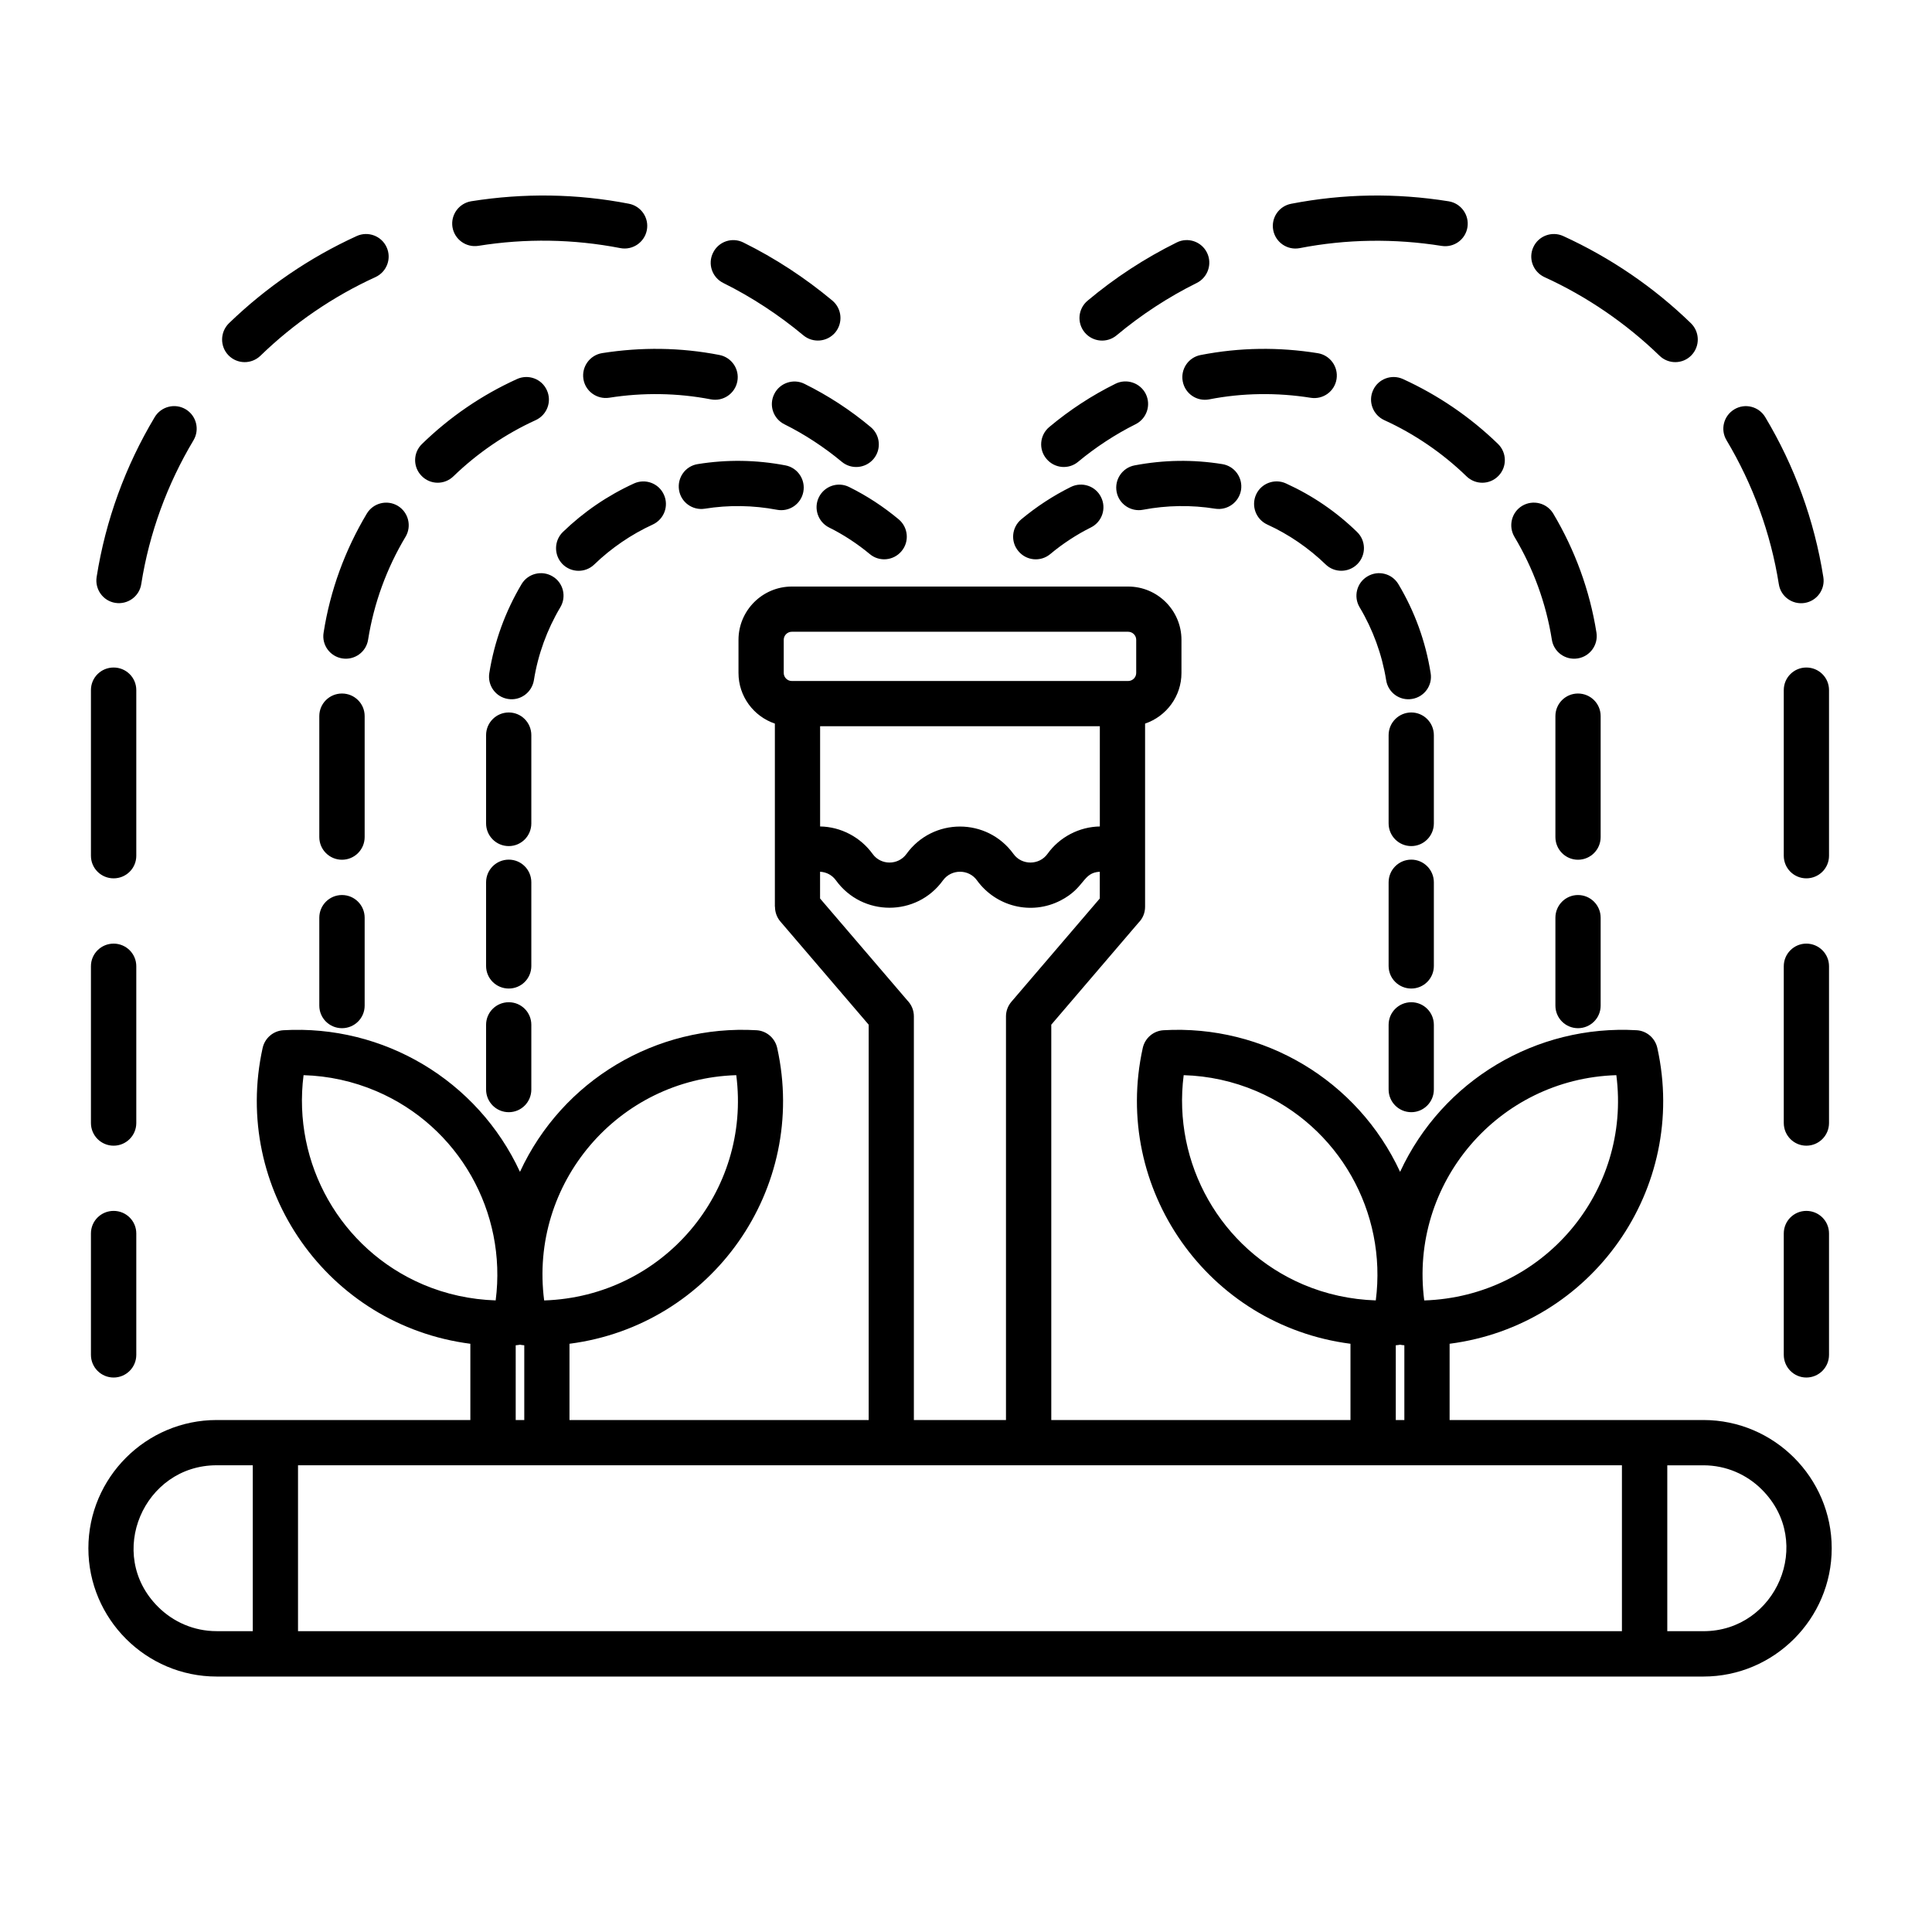
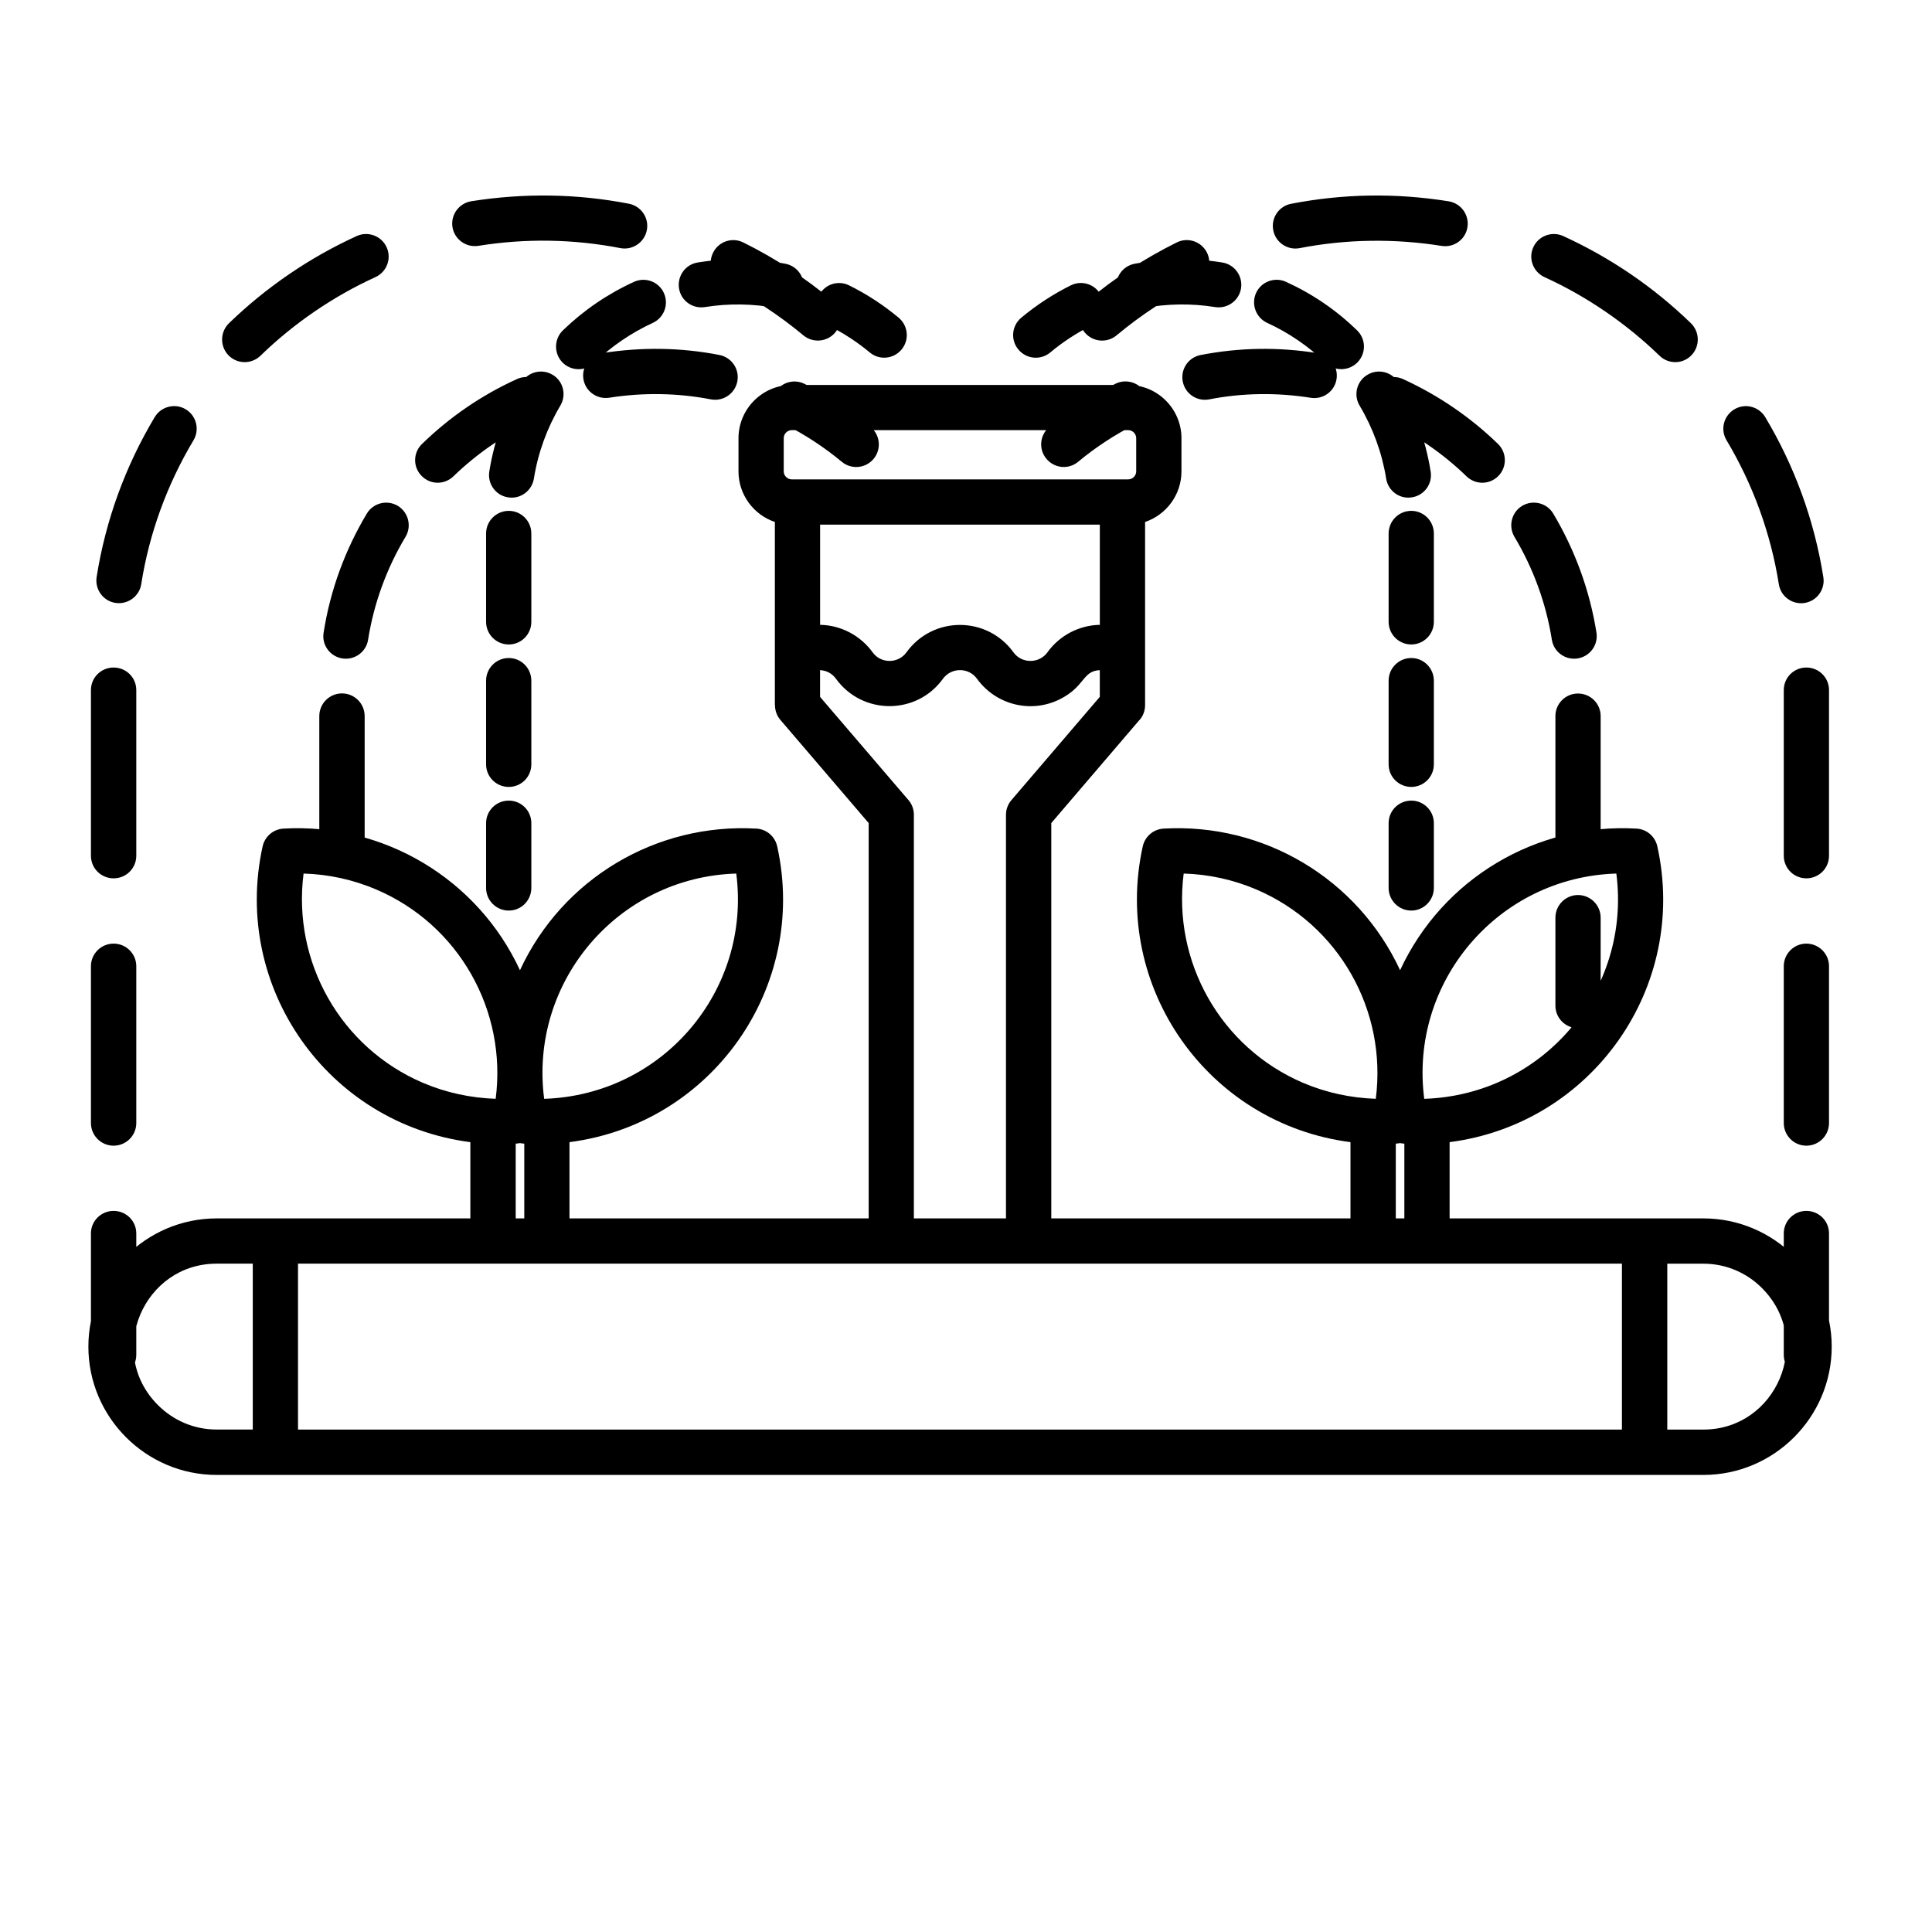
<svg xmlns="http://www.w3.org/2000/svg" id="Layer_1" enable-background="new 0 0 512 512" viewBox="0 0 512 512">
-   <path d="m295.92 88.86c-2.55 2.13-6.32 1.79-8.45-.74-2.13-2.55-1.79-6.32.77-8.45 7.2-6.04 15.14-11.23 23.61-15.42 2.95-1.47 6.55-.26 8.02 2.72 1.45 2.95.23 6.55-2.72 8.02-7.48 3.69-14.83 8.51-21.23 13.87zm48.5-23.1c-3.26.62-6.38-1.53-7-4.76-.62-3.26 1.5-6.38 4.76-7 13.92-2.69 27.75-2.89 41.75-.65 3.26.54 5.47 3.6 4.96 6.86s-3.57 5.47-6.83 4.96c-12.47-1.99-25.28-1.82-37.64.59zm64.88 7.68c-3-1.39-4.34-4.93-2.95-7.94 1.36-2.98 4.9-4.31 7.91-2.95 12.56 5.75 24.01 13.55 33.87 23.13 2.35 2.32 2.41 6.09.11 8.48-2.3 2.38-6.09 2.41-8.45.11-8.83-8.56-19.29-15.73-30.49-20.83zm48.25 43.23c-1.7-2.83-.77-6.49 2.07-8.19 2.83-1.7 6.49-.77 8.19 2.07 7.77 12.98 13.01 27.33 15.39 42.38.54 3.26-1.7 6.35-4.96 6.86s-6.32-1.7-6.83-4.96c-2.15-13.56-6.89-26.49-13.86-38.16zm15.17 66.21c0-3.32 2.69-5.98 5.98-5.98 3.32 0 6.01 2.66 6.01 5.98v43.91c0 3.32-2.69 5.98-6.01 5.98-3.29 0-5.98-2.66-5.98-5.98zm0 73.17c0-3.29 2.69-5.98 5.98-5.98 3.32 0 6.01 2.69 6.01 5.98v41.56c0 3.32-2.69 6.01-6.01 6.01-3.29 0-5.98-2.69-5.98-6.01zm0 70.83c0-3.32 2.69-5.98 5.98-5.98 3.32 0 6.01 2.66 6.01 5.98v32.17c0 3.32-2.69 6.01-6.01 6.01-3.29 0-5.98-2.69-5.98-6.01zm-252.12-247.21c2.52 2.13 2.86 5.9.74 8.45-2.13 2.52-5.9 2.86-8.45.74-6.38-5.33-13.75-10.18-21.2-13.86-2.98-1.47-4.2-5.07-2.72-8.02 1.45-2.98 5.05-4.2 8.02-2.72 8.47 4.19 16.38 9.38 23.61 15.41zm-53.94-25.68c3.23.62 5.39 3.74 4.76 7-.62 3.23-3.77 5.39-7.03 4.76-12.42-2.41-25.11-2.61-37.62-.6-3.26.51-6.32-1.7-6.86-4.96-.51-3.26 1.7-6.32 4.99-6.86 13.92-2.2 27.9-2.03 41.76.66zm-72.12 8.56c3-1.36 6.55-.03 7.91 2.95 1.39 3 .06 6.55-2.95 7.94-11.2 5.1-21.66 12.27-30.47 20.83-2.38 2.3-6.15 2.27-8.48-.11-2.3-2.38-2.24-6.15.11-8.48 9.88-9.55 21.33-17.4 33.88-23.13zm-53.54 47.99c1.7-2.83 5.39-3.77 8.22-2.07s3.74 5.36 2.07 8.19c-6.97 11.65-11.74 24.63-13.86 38.15-.51 3.26-3.6 5.47-6.86 4.96s-5.47-3.6-4.96-6.86c2.38-15.07 7.62-29.38 15.39-42.37zm-16.9 72.34c0-3.32 2.69-5.98 6.01-5.98s6.01 2.66 6.01 5.98v43.91c0 3.32-2.69 5.98-6.01 5.98s-6.01-2.66-6.01-5.98zm0 73.17c0-3.29 2.69-5.98 6.01-5.98s6.01 2.69 6.01 5.98v41.56c0 3.32-2.69 6.01-6.01 6.01s-6.01-2.69-6.01-6.01zm0 70.83c0-3.32 2.69-5.98 6.01-5.98s6.01 2.66 6.01 5.98v32.17c0 3.32-2.69 6.01-6.01 6.01s-6.01-2.69-6.01-6.01zm261.64-204.52c-2.52 2.13-6.29 1.79-8.42-.77-2.13-2.52-1.79-6.29.74-8.42 5.39-4.51 11.25-8.36 17.57-11.48 2.95-1.45 6.55-.23 8.02 2.72 1.45 2.98.23 6.55-2.72 8.02-5.32 2.65-10.6 6.11-15.19 9.93zm34.7-16.52c-3.26.62-6.38-1.5-7-4.76s1.5-6.38 4.76-7c10.35-2.01 20.64-2.15 31.04-.48 3.26.54 5.47 3.6 4.96 6.86s-3.57 5.47-6.83 4.96c-8.9-1.42-18.12-1.31-26.93.42zm46.4 5.5c-3-1.39-4.34-4.93-2.95-7.94 1.36-3 4.9-4.31 7.91-2.95 9.35 4.28 17.83 10.06 25.2 17.21 2.35 2.3 2.41 6.09.11 8.45-2.3 2.38-6.09 2.44-8.48.11-6.28-6.1-13.8-11.25-21.79-14.88zm34.5 30.92c-1.67-2.83-.77-6.52 2.07-8.22 2.83-1.67 6.52-.77 8.22 2.07 5.75 9.67 9.67 20.32 11.45 31.55.51 3.26-1.73 6.32-4.99 6.83s-6.32-1.7-6.83-4.96c-1.53-9.66-4.93-18.93-9.92-27.27zm10.86 47.51c0-3.32 2.69-5.98 5.98-5.98 3.32 0 6.01 2.66 6.01 5.98v32.06c0 3.32-2.69 6.01-6.01 6.01-3.29 0-5.98-2.69-5.98-6.01zm0 53.43c0-3.32 2.69-6.01 5.98-6.01 3.32 0 6.01 2.69 6.01 6.01v23.3c0 3.32-2.69 5.98-6.01 5.98-3.29 0-5.98-2.66-5.98-5.98zm-181.45-130.02c2.55 2.13 2.86 5.9.77 8.42-2.13 2.55-5.92 2.89-8.45.77-4.56-3.8-9.86-7.29-15.17-9.92-2.98-1.47-4.2-5.05-2.72-8.02 1.45-2.95 5.05-4.17 7.99-2.72 6.35 3.14 12.19 6.96 17.58 11.47zm-40.11-19.11c3.23.62 5.39 3.74 4.76 7-.62 3.26-3.77 5.39-7.03 4.76-8.84-1.7-17.97-1.84-26.9-.43-3.26.51-6.35-1.7-6.86-4.96s1.7-6.32 4.96-6.86c10.38-1.63 20.75-1.52 31.07.49zm-53.63 6.38c3-1.36 6.55-.06 7.91 2.95 1.39 3 .06 6.55-2.95 7.94-7.99 3.63-15.48 8.76-21.8 14.88-2.38 2.32-6.15 2.27-8.45-.11-2.32-2.35-2.27-6.15.11-8.45 7.35-7.15 15.82-12.96 25.18-17.21zm-39.8 35.66c1.7-2.83 5.36-3.74 8.19-2.07 2.83 1.7 3.77 5.39 2.07 8.22-4.99 8.33-8.39 17.6-9.92 27.27-.51 3.26-3.57 5.47-6.83 4.96s-5.5-3.57-4.96-6.83c1.75-11.22 5.67-21.88 11.45-31.55zm-12.59 53.66c0-3.32 2.69-5.98 6.01-5.98s6.01 2.66 6.01 5.98v32.06c0 3.32-2.69 6.01-6.01 6.01s-6.01-2.69-6.01-6.01zm0 53.43c0-3.32 2.69-6.01 6.01-6.01s6.01 2.69 6.01 6.01v23.3c0 3.32-2.69 5.98-6.01 5.98s-6.01-2.66-6.01-5.98zm193.72-96.37c-2.55 2.13-6.32 1.79-8.45-.77-2.13-2.52-1.79-6.29.74-8.42 4.05-3.37 8.42-6.24 13.15-8.59 2.98-1.47 6.58-.26 8.02 2.72 1.47 2.95.26 6.55-2.72 8.02-3.73 1.85-7.53 4.34-10.74 7.04zm24.58-11.74c-3.23.62-6.38-1.5-7-4.73-.62-3.26 1.5-6.41 4.76-7.03 7.77-1.47 15.45-1.59 23.22-.34 3.26.51 5.5 3.57 4.99 6.86-.54 3.26-3.6 5.47-6.86 4.96-6.3-1.02-12.87-.91-19.11.28zm32.91 3.91c-3-1.39-4.31-4.93-2.95-7.94 1.36-3 4.93-4.31 7.91-2.95 7.03 3.2 13.35 7.51 18.85 12.87 2.38 2.3 2.44 6.09.11 8.48-2.3 2.35-6.09 2.41-8.45.11-4.47-4.33-9.8-7.99-15.47-10.57zm24.49 21.94c-1.7-2.83-.77-6.52 2.07-8.19 2.83-1.7 6.49-.79 8.19 2.04 4.34 7.26 7.23 15.22 8.56 23.61.54 3.26-1.7 6.32-4.96 6.83-3.26.54-6.32-1.7-6.83-4.96-1.1-6.85-3.51-13.43-7.03-19.33zm7.68 33.88c0-3.32 2.69-6.01 6.01-6.01 3.29 0 5.98 2.69 5.98 6.01v23.39c0 3.32-2.69 6.01-5.98 6.01-3.32 0-6.01-2.69-6.01-6.01zm0 39c0-3.32 2.69-6.01 6.01-6.01 3.29 0 5.98 2.69 5.98 6.01v22.17c0 3.32-2.69 5.98-5.98 5.98-3.32 0-6.01-2.66-6.01-5.98zm0 37.76c0-3.32 2.69-5.98 6.01-5.98 3.29 0 5.98 2.66 5.98 5.98v17.15c0 3.32-2.69 6.01-5.98 6.01-3.32 0-6.01-2.69-6.01-6.01zm-129.82-133.94c2.52 2.13 2.86 5.9.74 8.42-2.13 2.55-5.9 2.89-8.42.77-3.23-2.69-7.03-5.19-10.77-7.03-2.95-1.47-4.17-5.07-2.72-8.02 1.47-2.98 5.05-4.2 8.02-2.72 4.76 2.35 9.09 5.21 13.15 8.58zm-30.02-14.31c3.23.62 5.36 3.77 4.73 7.03-.62 3.23-3.74 5.36-7 4.73-6.26-1.19-12.78-1.3-19.11-.28-3.26.51-6.32-1.7-6.83-4.96-.51-3.29 1.7-6.35 4.96-6.86 7.74-1.25 15.51-1.14 23.25.34zm-40.14 4.79c3-1.36 6.55-.06 7.91 2.95 1.39 3 .06 6.55-2.95 7.94-5.64 2.58-11 6.24-15.48 10.57-2.35 2.3-6.15 2.24-8.45-.11-2.3-2.38-2.24-6.18.11-8.48 5.51-5.33 11.86-9.67 18.86-12.87zm-29.79 26.67c1.7-2.83 5.39-3.74 8.22-2.04 2.83 1.67 3.74 5.36 2.04 8.19-3.51 5.9-5.92 12.5-7 19.33-.54 3.26-3.6 5.5-6.86 4.96-3.26-.51-5.47-3.57-4.96-6.83 1.33-8.39 4.25-16.35 8.56-23.61zm-9.41 40.03c0-3.32 2.69-6.01 6.01-6.01s5.98 2.69 5.98 6.01v23.39c0 3.32-2.66 6.01-5.98 6.01s-6.01-2.69-6.01-6.01zm0 39c0-3.32 2.69-6.01 6.01-6.01s5.98 2.69 5.98 6.01v22.17c0 3.32-2.66 5.98-5.98 5.98s-6.01-2.66-6.01-5.98zm0 37.76c0-3.32 2.69-5.98 6.01-5.98s5.98 2.66 5.98 5.98v17.15c0 3.32-2.66 6.01-5.98 6.01s-6.01-2.69-6.01-6.01zm313.03 116.73v43.97h9.58c19.28 0 29.48-23.53 15.51-37.5-3.97-4-9.47-6.46-15.51-6.46h-9.58zm-12.02 43.97v-43.97h-350.85v43.97zm-362.84 0v-43.97h-9.58c-19.3 0-29.51 23.56-15.53 37.5 4 4 9.47 6.46 15.53 6.46h9.58zm-9.58-55.96h67.24v-20.21c-37.79-4.88-63.27-41.1-55.05-78.38.6-2.69 2.89-4.56 5.5-4.71 26.53-1.53 51.45 13.24 62.7 37.53 11.25-24.32 36.14-39.06 62.67-37.53 2.61.14 4.9 2.01 5.5 4.71 8.25 37.28-17.26 73.5-55.05 78.38v20.21h79.29v-104.77l-23.41-27.35c-.96-1.13-1.42-2.52-1.42-3.91h-.03v-48.53c-5.67-1.93-9.64-7.26-9.64-13.41v-8.79c0-7.77 6.35-14.12 14.12-14.12h89.15c7.79 0 14.12 6.35 14.12 14.12v8.79c0 6.15-3.97 11.48-9.64 13.41v48.53c0 1.67-.65 3.15-1.73 4.22l-23.13 27.04v104.77h79.29v-20.21c-37.79-4.88-63.27-41.1-55.05-78.38.6-2.69 2.89-4.56 5.5-4.71 26.53-1.53 51.42 13.21 62.7 37.53 11.25-24.29 36.14-39.06 62.67-37.53 2.61.14 4.9 2.01 5.5 4.71 8.25 37.28-17.26 73.5-55.05 78.38v20.21h67.27c18.71 0 33.99 15.28 33.99 33.99s-15.28 33.99-33.99 33.99h-394.02c-18.71 0-33.99-15.28-33.99-33.99s15.28-33.99 33.99-33.99zm79.26 0h2.27v-19.79l-.08-.03c-.37-.03-.71-.06-1.05-.14-.37.08-.71.11-1.08.14l-.06.03zm233.23 0h2.27v-19.79l-.08-.03c-.37-.03-.71-.06-1.05-.14-.37.08-.71.11-1.08.14h-.06zm58.45-91.39c-31.29.94-54.94 28.66-50.91 59.7 31.47-1.02 54.91-28.72 50.91-59.7zm-95.41 4.22c-6.12-2.61-12.64-4.03-19.25-4.22-3 23.39 9.81 46.15 31.66 55.47 6.12 2.61 12.64 4 19.25 4.22 3.03-23.41-9.78-46.14-31.66-55.47zm-137.82-4.22c-31.29.94-54.94 28.66-50.91 59.7 31.46-1.02 54.91-28.72 50.91-59.7zm-95.42 4.22c-6.12-2.61-12.64-4.03-19.25-4.22-3 23.39 9.81 46.15 31.66 55.47 6.12 2.61 12.64 4 19.25 4.22 3.04-23.41-9.77-46.14-31.66-55.47zm110.13-108.68h89.15c1.16 0 2.13-.96 2.13-2.13v-8.79c0-1.16-.96-2.13-2.13-2.13h-89.15c-1.16 0-2.13.96-2.13 2.13v8.79c0 1.17.97 2.13 2.13 2.13zm81.64 11.99h-74.13v26.56c5.47.08 10.69 2.81 13.92 7.29 2.18 3.03 6.77 3.03 8.96 0 7-9.69 21.37-9.69 28.37 0 2.18 3.03 6.8 3.03 8.99 0 3.2-4.48 8.42-7.2 13.89-7.29zm0 38.56c-4.65.23-3.85 4.25-10.43 7.63-7.74 3.97-17.09 1.62-22.14-5.36-2.18-3.03-6.77-3.03-8.99 0-6.97 9.69-21.37 9.69-28.38 0-.99-1.36-2.47-2.18-4.2-2.27v7.09l23.13 27.01c1.08 1.11 1.73 2.58 1.73 4.22v106.98h24.41v-106.98c0-1.36.48-2.75 1.45-3.88l23.41-27.35v-7.09z" />
+   <path d="m295.92 88.86c-2.55 2.13-6.32 1.79-8.45-.74-2.13-2.55-1.79-6.32.77-8.45 7.2-6.04 15.14-11.23 23.61-15.42 2.95-1.47 6.55-.26 8.02 2.72 1.45 2.95.23 6.55-2.72 8.02-7.48 3.69-14.83 8.51-21.23 13.87zm48.5-23.1c-3.26.62-6.38-1.53-7-4.76-.62-3.26 1.5-6.38 4.76-7 13.92-2.69 27.75-2.89 41.75-.65 3.26.54 5.47 3.6 4.96 6.86s-3.57 5.47-6.83 4.96c-12.47-1.99-25.28-1.82-37.64.59zm64.88 7.68c-3-1.39-4.34-4.93-2.95-7.94 1.36-2.98 4.9-4.31 7.91-2.95 12.56 5.75 24.01 13.55 33.87 23.13 2.35 2.32 2.41 6.09.11 8.48-2.3 2.38-6.09 2.41-8.45.11-8.83-8.56-19.29-15.73-30.49-20.83zm48.25 43.23c-1.7-2.83-.77-6.49 2.07-8.19 2.83-1.7 6.49-.77 8.19 2.07 7.77 12.98 13.01 27.33 15.39 42.38.54 3.26-1.7 6.35-4.96 6.86s-6.32-1.7-6.83-4.96c-2.15-13.56-6.89-26.49-13.86-38.16zm15.17 66.21c0-3.32 2.69-5.98 5.98-5.98 3.32 0 6.01 2.66 6.01 5.98v43.91c0 3.32-2.69 5.98-6.01 5.98-3.29 0-5.98-2.66-5.98-5.98zm0 73.17c0-3.29 2.69-5.98 5.98-5.98 3.32 0 6.01 2.69 6.01 5.98v41.56c0 3.32-2.69 6.01-6.01 6.01-3.29 0-5.98-2.69-5.98-6.01zm0 70.83c0-3.32 2.69-5.98 5.98-5.98 3.32 0 6.01 2.66 6.01 5.98v32.17c0 3.32-2.69 6.01-6.01 6.01-3.29 0-5.98-2.69-5.98-6.01zm-252.12-247.21c2.52 2.13 2.86 5.9.74 8.45-2.13 2.52-5.9 2.86-8.45.74-6.38-5.33-13.75-10.18-21.2-13.86-2.98-1.47-4.2-5.07-2.72-8.02 1.45-2.98 5.05-4.2 8.02-2.72 8.47 4.19 16.38 9.38 23.61 15.41zm-53.94-25.68c3.23.62 5.39 3.74 4.76 7-.62 3.23-3.77 5.39-7.03 4.76-12.42-2.41-25.11-2.61-37.62-.6-3.26.51-6.32-1.7-6.86-4.96-.51-3.26 1.7-6.32 4.99-6.86 13.92-2.2 27.9-2.03 41.76.66zm-72.12 8.56c3-1.36 6.55-.03 7.91 2.95 1.39 3 .06 6.55-2.95 7.94-11.2 5.1-21.66 12.27-30.47 20.83-2.38 2.3-6.15 2.27-8.48-.11-2.3-2.38-2.24-6.15.11-8.48 9.88-9.55 21.33-17.4 33.88-23.13zm-53.54 47.99c1.7-2.83 5.39-3.77 8.22-2.07s3.74 5.36 2.07 8.19c-6.97 11.65-11.74 24.63-13.86 38.15-.51 3.26-3.6 5.47-6.86 4.96s-5.47-3.6-4.96-6.86c2.38-15.07 7.62-29.38 15.39-42.37zm-16.9 72.34c0-3.32 2.69-5.98 6.01-5.98s6.01 2.66 6.01 5.98v43.91c0 3.32-2.69 5.98-6.01 5.98s-6.01-2.66-6.01-5.98zm0 73.17c0-3.29 2.69-5.98 6.01-5.98s6.01 2.69 6.01 5.98v41.56c0 3.32-2.69 6.01-6.01 6.01s-6.01-2.69-6.01-6.01zm0 70.83c0-3.32 2.69-5.98 6.01-5.98s6.01 2.66 6.01 5.98v32.17c0 3.32-2.69 6.01-6.01 6.01s-6.01-2.69-6.01-6.01zm261.64-204.52c-2.52 2.13-6.29 1.79-8.42-.77-2.13-2.52-1.79-6.29.74-8.42 5.39-4.51 11.25-8.36 17.57-11.48 2.95-1.45 6.55-.23 8.02 2.72 1.45 2.98.23 6.55-2.72 8.02-5.32 2.65-10.6 6.11-15.19 9.93zm34.7-16.52c-3.26.62-6.38-1.5-7-4.76s1.5-6.38 4.76-7c10.35-2.01 20.64-2.15 31.04-.48 3.26.54 5.47 3.6 4.96 6.86s-3.57 5.47-6.83 4.96c-8.9-1.42-18.12-1.31-26.93.42zm46.4 5.5c-3-1.39-4.34-4.93-2.95-7.94 1.36-3 4.9-4.31 7.91-2.95 9.35 4.28 17.83 10.06 25.2 17.21 2.35 2.3 2.41 6.09.11 8.45-2.3 2.38-6.09 2.44-8.48.11-6.28-6.1-13.8-11.25-21.79-14.88zm34.5 30.92c-1.67-2.83-.77-6.52 2.07-8.22 2.83-1.67 6.52-.77 8.22 2.07 5.75 9.67 9.67 20.32 11.45 31.55.51 3.26-1.73 6.32-4.99 6.83s-6.32-1.7-6.83-4.96c-1.53-9.66-4.93-18.93-9.92-27.27zm10.86 47.51c0-3.32 2.69-5.98 5.98-5.98 3.32 0 6.01 2.66 6.01 5.98v32.06c0 3.32-2.69 6.01-6.01 6.01-3.29 0-5.98-2.69-5.98-6.01zm0 53.43c0-3.32 2.69-6.01 5.98-6.01 3.32 0 6.01 2.69 6.01 6.01v23.3c0 3.32-2.69 5.98-6.01 5.98-3.29 0-5.98-2.66-5.98-5.98zm-181.45-130.02c2.55 2.13 2.86 5.9.77 8.42-2.13 2.55-5.92 2.89-8.45.77-4.56-3.8-9.86-7.29-15.17-9.92-2.98-1.47-4.2-5.05-2.72-8.02 1.45-2.95 5.05-4.17 7.99-2.72 6.35 3.14 12.19 6.96 17.58 11.47zm-40.11-19.11c3.23.62 5.39 3.74 4.76 7-.62 3.26-3.77 5.39-7.03 4.76-8.84-1.7-17.97-1.84-26.9-.43-3.26.51-6.35-1.7-6.86-4.96s1.7-6.32 4.96-6.86c10.38-1.63 20.75-1.52 31.07.49zm-53.63 6.38c3-1.36 6.55-.06 7.91 2.95 1.39 3 .06 6.55-2.95 7.94-7.99 3.63-15.48 8.76-21.8 14.88-2.38 2.32-6.15 2.27-8.45-.11-2.32-2.35-2.27-6.15.11-8.45 7.35-7.15 15.82-12.96 25.18-17.21zm-39.8 35.66c1.7-2.83 5.36-3.74 8.19-2.07 2.83 1.7 3.77 5.39 2.07 8.22-4.99 8.33-8.39 17.6-9.92 27.27-.51 3.26-3.57 5.47-6.83 4.96s-5.5-3.57-4.96-6.83c1.75-11.22 5.67-21.88 11.45-31.55zm-12.59 53.66c0-3.32 2.69-5.98 6.01-5.98s6.01 2.66 6.01 5.98v32.06c0 3.32-2.69 6.01-6.01 6.01s-6.01-2.69-6.01-6.01zc0-3.32 2.69-6.01 6.01-6.01s6.01 2.69 6.01 6.01v23.3c0 3.32-2.69 5.98-6.01 5.98s-6.01-2.66-6.01-5.98zm193.72-96.37c-2.55 2.13-6.32 1.79-8.45-.77-2.13-2.52-1.79-6.29.74-8.42 4.05-3.37 8.42-6.24 13.15-8.59 2.98-1.47 6.58-.26 8.02 2.72 1.47 2.95.26 6.55-2.72 8.02-3.73 1.85-7.53 4.34-10.74 7.04zm24.58-11.74c-3.23.62-6.38-1.5-7-4.73-.62-3.26 1.5-6.41 4.76-7.03 7.77-1.47 15.45-1.59 23.22-.34 3.26.51 5.5 3.57 4.99 6.86-.54 3.26-3.6 5.47-6.86 4.96-6.3-1.02-12.87-.91-19.11.28zm32.91 3.91c-3-1.39-4.31-4.93-2.95-7.94 1.36-3 4.93-4.31 7.91-2.95 7.03 3.2 13.35 7.51 18.85 12.87 2.38 2.3 2.44 6.09.11 8.48-2.3 2.35-6.09 2.41-8.45.11-4.47-4.33-9.8-7.99-15.47-10.57zm24.49 21.94c-1.7-2.83-.77-6.52 2.07-8.19 2.83-1.7 6.49-.79 8.19 2.04 4.34 7.26 7.23 15.22 8.56 23.61.54 3.26-1.7 6.32-4.96 6.83-3.26.54-6.32-1.7-6.83-4.96-1.1-6.85-3.51-13.43-7.03-19.33zm7.68 33.88c0-3.32 2.69-6.01 6.01-6.01 3.29 0 5.98 2.69 5.98 6.01v23.39c0 3.32-2.69 6.01-5.98 6.01-3.32 0-6.01-2.69-6.01-6.01zm0 39c0-3.32 2.69-6.01 6.01-6.01 3.29 0 5.98 2.69 5.98 6.01v22.17c0 3.32-2.69 5.98-5.98 5.98-3.32 0-6.01-2.66-6.01-5.98zm0 37.76c0-3.32 2.69-5.98 6.01-5.98 3.29 0 5.98 2.66 5.98 5.98v17.15c0 3.32-2.69 6.01-5.98 6.01-3.32 0-6.01-2.69-6.01-6.01zm-129.82-133.94c2.52 2.13 2.86 5.9.74 8.42-2.13 2.55-5.9 2.89-8.42.77-3.23-2.69-7.03-5.19-10.77-7.03-2.95-1.47-4.17-5.07-2.72-8.02 1.47-2.98 5.05-4.2 8.02-2.72 4.76 2.35 9.09 5.21 13.15 8.58zm-30.02-14.31c3.23.62 5.36 3.77 4.73 7.03-.62 3.23-3.74 5.36-7 4.73-6.26-1.19-12.78-1.3-19.11-.28-3.26.51-6.32-1.7-6.83-4.96-.51-3.29 1.7-6.35 4.96-6.86 7.74-1.25 15.51-1.14 23.25.34zm-40.14 4.79c3-1.36 6.55-.06 7.91 2.95 1.39 3 .06 6.55-2.95 7.94-5.64 2.58-11 6.24-15.48 10.57-2.35 2.3-6.15 2.24-8.45-.11-2.3-2.38-2.24-6.18.11-8.48 5.51-5.33 11.86-9.67 18.86-12.87zm-29.79 26.67c1.7-2.83 5.39-3.74 8.22-2.04 2.83 1.67 3.74 5.36 2.04 8.19-3.51 5.9-5.92 12.5-7 19.33-.54 3.26-3.6 5.5-6.86 4.96-3.26-.51-5.47-3.57-4.96-6.83 1.33-8.39 4.25-16.35 8.56-23.61zm-9.41 40.03c0-3.32 2.69-6.01 6.01-6.01s5.98 2.69 5.98 6.01v23.39c0 3.32-2.66 6.01-5.98 6.01s-6.01-2.69-6.01-6.01zm0 39c0-3.32 2.69-6.01 6.01-6.01s5.98 2.69 5.98 6.01v22.17c0 3.32-2.66 5.98-5.98 5.98s-6.01-2.66-6.01-5.98zm0 37.76c0-3.32 2.69-5.98 6.01-5.98s5.98 2.66 5.98 5.98v17.15c0 3.32-2.66 6.01-5.98 6.01s-6.01-2.69-6.01-6.01zm313.03 116.73v43.97h9.58c19.28 0 29.48-23.53 15.51-37.5-3.97-4-9.47-6.46-15.51-6.46h-9.58zm-12.02 43.97v-43.97h-350.85v43.97zm-362.84 0v-43.97h-9.58c-19.3 0-29.51 23.56-15.53 37.5 4 4 9.47 6.46 15.53 6.46h9.58zm-9.58-55.96h67.24v-20.21c-37.79-4.88-63.27-41.1-55.05-78.38.6-2.69 2.89-4.56 5.5-4.71 26.53-1.53 51.45 13.24 62.7 37.53 11.25-24.32 36.14-39.06 62.67-37.53 2.61.14 4.9 2.01 5.5 4.71 8.25 37.28-17.26 73.5-55.05 78.38v20.21h79.29v-104.77l-23.41-27.35c-.96-1.13-1.42-2.52-1.42-3.91h-.03v-48.53c-5.67-1.93-9.64-7.26-9.64-13.41v-8.79c0-7.77 6.35-14.12 14.12-14.12h89.15c7.79 0 14.12 6.35 14.12 14.12v8.79c0 6.15-3.97 11.48-9.64 13.41v48.53c0 1.67-.65 3.15-1.73 4.22l-23.13 27.04v104.77h79.29v-20.21c-37.79-4.88-63.27-41.1-55.05-78.38.6-2.69 2.89-4.56 5.5-4.71 26.53-1.53 51.42 13.21 62.7 37.53 11.25-24.29 36.14-39.06 62.67-37.53 2.61.14 4.9 2.01 5.5 4.71 8.25 37.28-17.26 73.5-55.05 78.38v20.21h67.27c18.71 0 33.99 15.28 33.99 33.99s-15.28 33.99-33.99 33.99h-394.02c-18.71 0-33.99-15.28-33.99-33.99s15.28-33.99 33.99-33.99zm79.26 0h2.27v-19.79l-.08-.03c-.37-.03-.71-.06-1.05-.14-.37.08-.71.11-1.08.14l-.06.03zm233.23 0h2.27v-19.79l-.08-.03c-.37-.03-.71-.06-1.05-.14-.37.08-.71.11-1.08.14h-.06zm58.45-91.39c-31.29.94-54.94 28.66-50.91 59.7 31.47-1.02 54.91-28.72 50.91-59.7zm-95.41 4.22c-6.12-2.61-12.64-4.03-19.25-4.22-3 23.39 9.81 46.15 31.66 55.47 6.12 2.61 12.64 4 19.25 4.22 3.03-23.41-9.78-46.14-31.66-55.47zm-137.82-4.22c-31.29.94-54.94 28.66-50.91 59.7 31.46-1.02 54.91-28.72 50.91-59.7zm-95.42 4.22c-6.12-2.61-12.64-4.03-19.25-4.22-3 23.39 9.81 46.15 31.66 55.47 6.12 2.61 12.64 4 19.25 4.22 3.04-23.41-9.77-46.14-31.66-55.47zm110.13-108.68h89.15c1.16 0 2.13-.96 2.13-2.13v-8.79c0-1.16-.96-2.13-2.13-2.13h-89.15c-1.16 0-2.13.96-2.13 2.13v8.79c0 1.17.97 2.13 2.13 2.13zm81.64 11.99h-74.13v26.56c5.47.08 10.69 2.81 13.92 7.29 2.18 3.03 6.77 3.03 8.96 0 7-9.69 21.37-9.69 28.37 0 2.18 3.03 6.8 3.03 8.99 0 3.2-4.48 8.42-7.2 13.89-7.29zm0 38.56c-4.65.23-3.85 4.25-10.43 7.63-7.74 3.97-17.09 1.62-22.14-5.36-2.18-3.03-6.77-3.03-8.99 0-6.97 9.69-21.37 9.69-28.38 0-.99-1.36-2.47-2.18-4.2-2.27v7.09l23.13 27.01c1.08 1.11 1.73 2.58 1.73 4.22v106.98h24.41v-106.98c0-1.36.48-2.75 1.45-3.88l23.41-27.35v-7.09z" />
</svg>